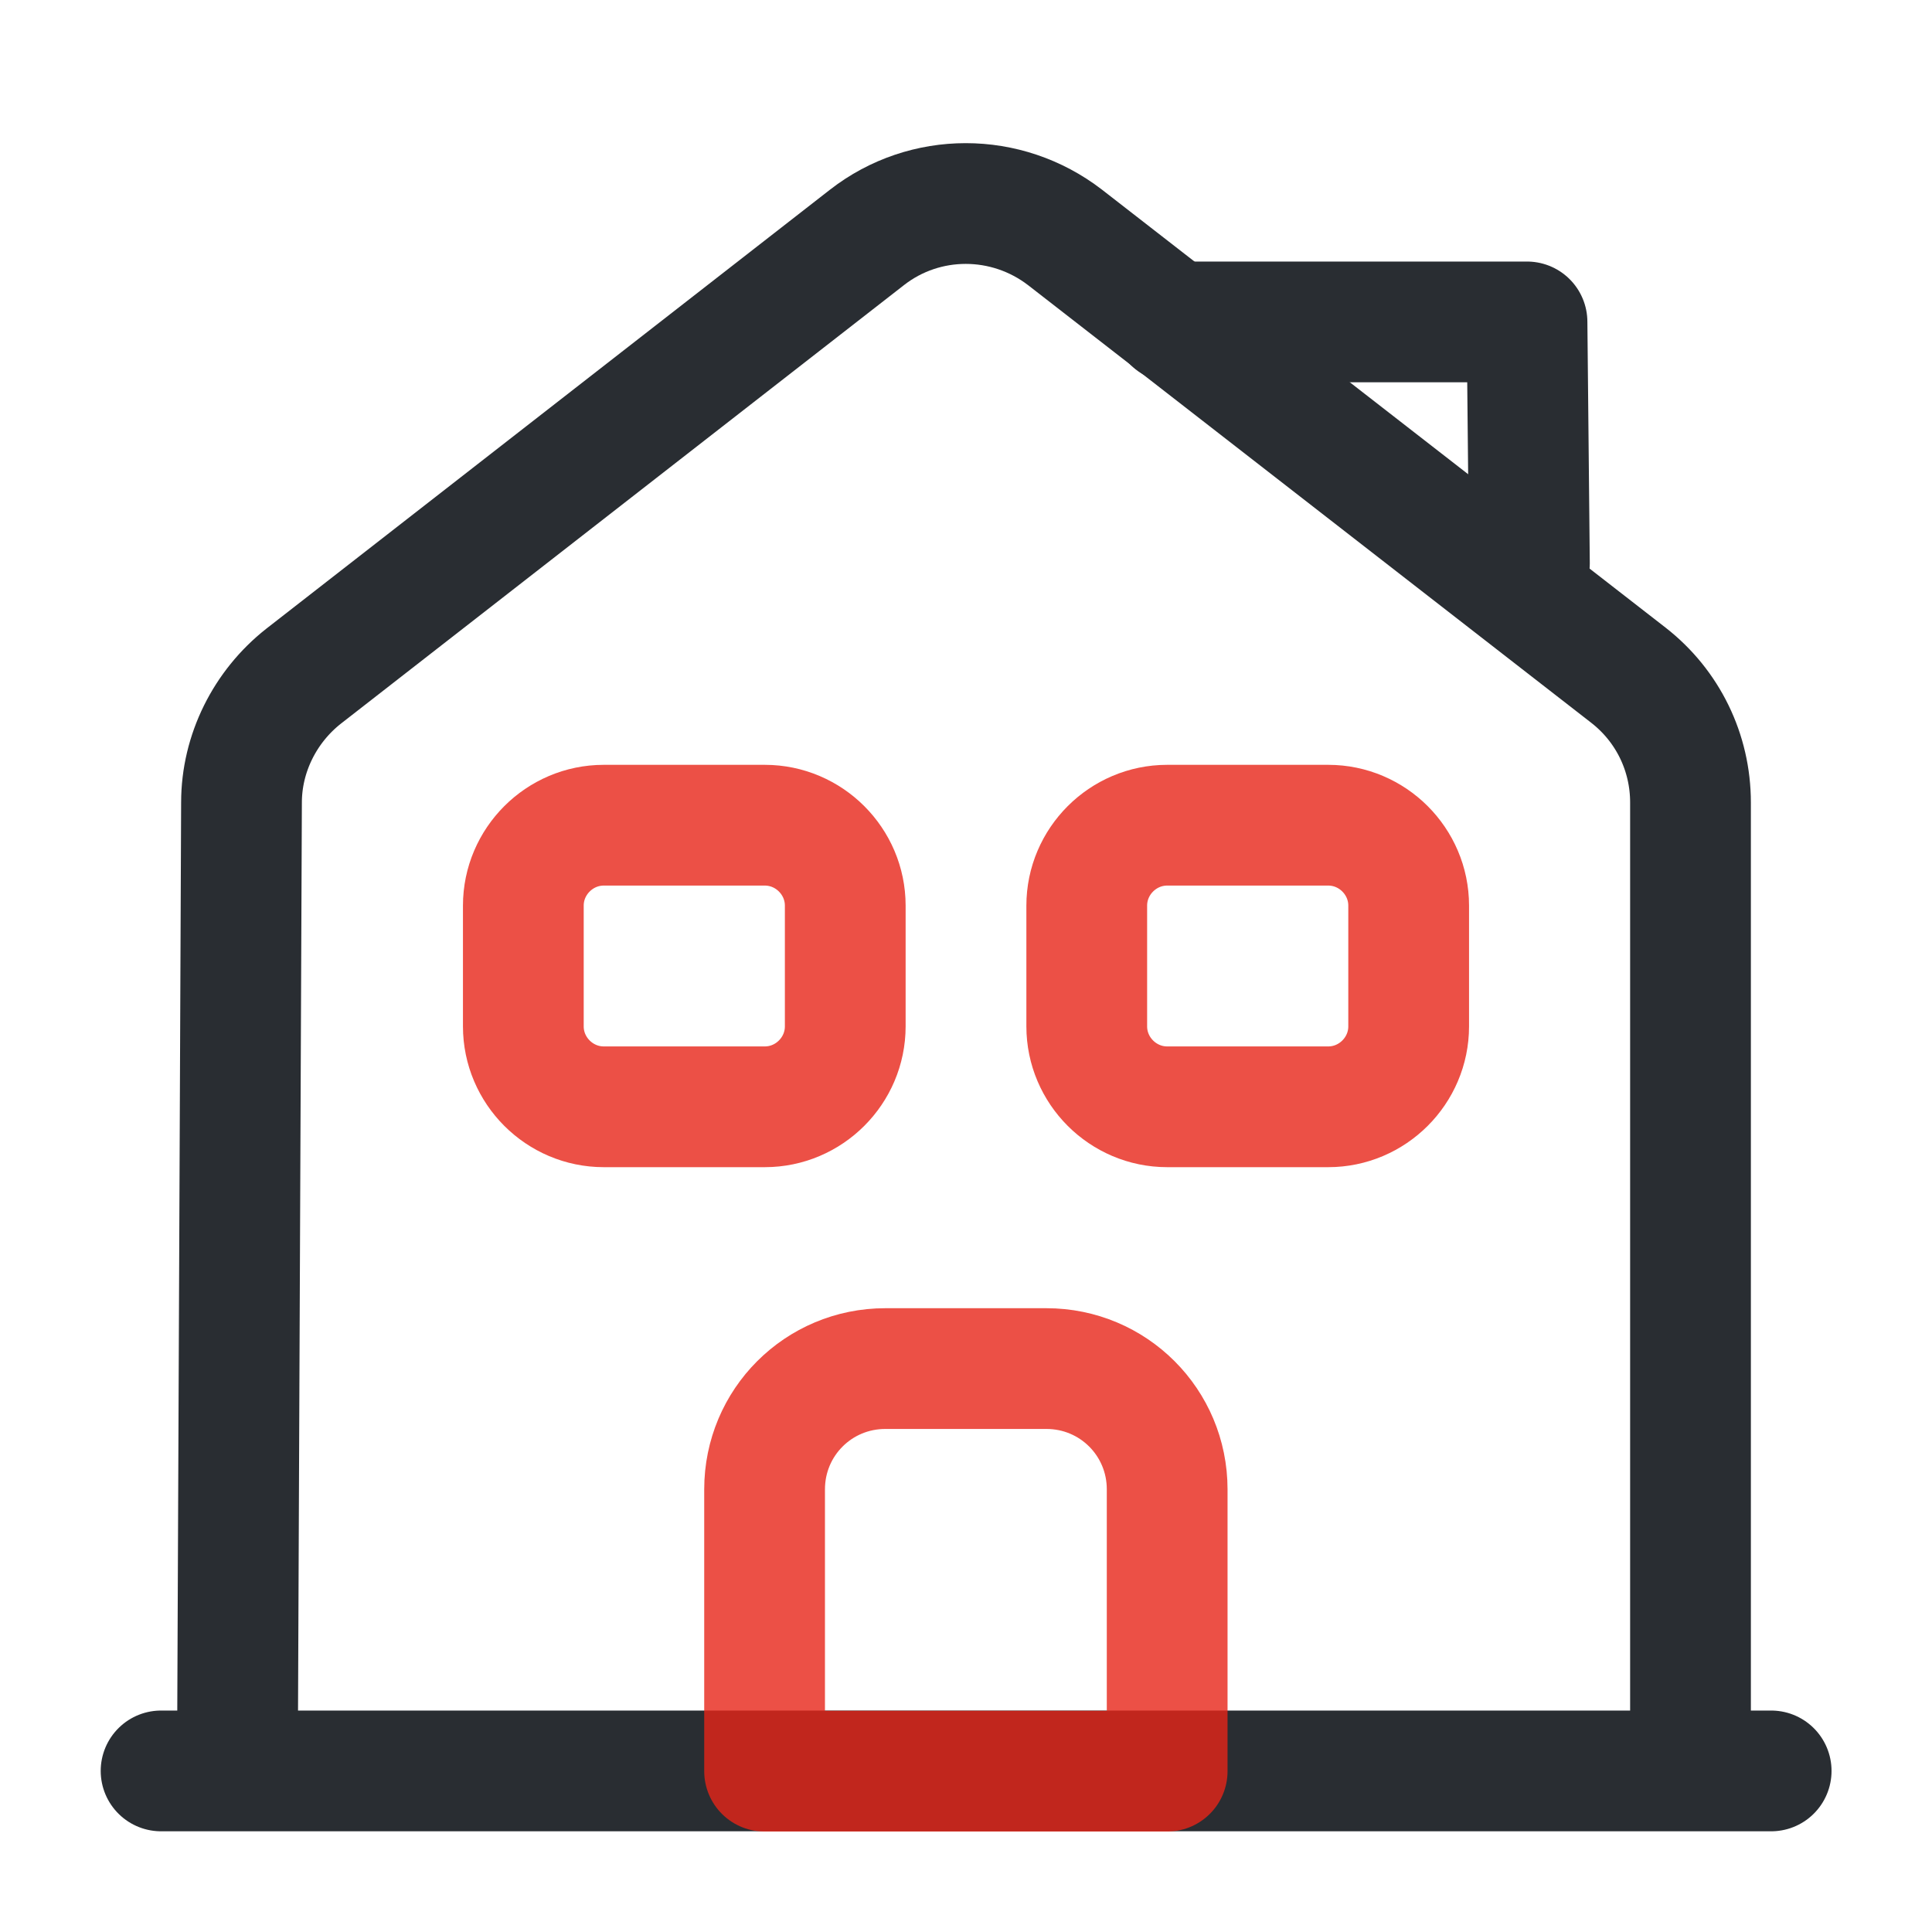
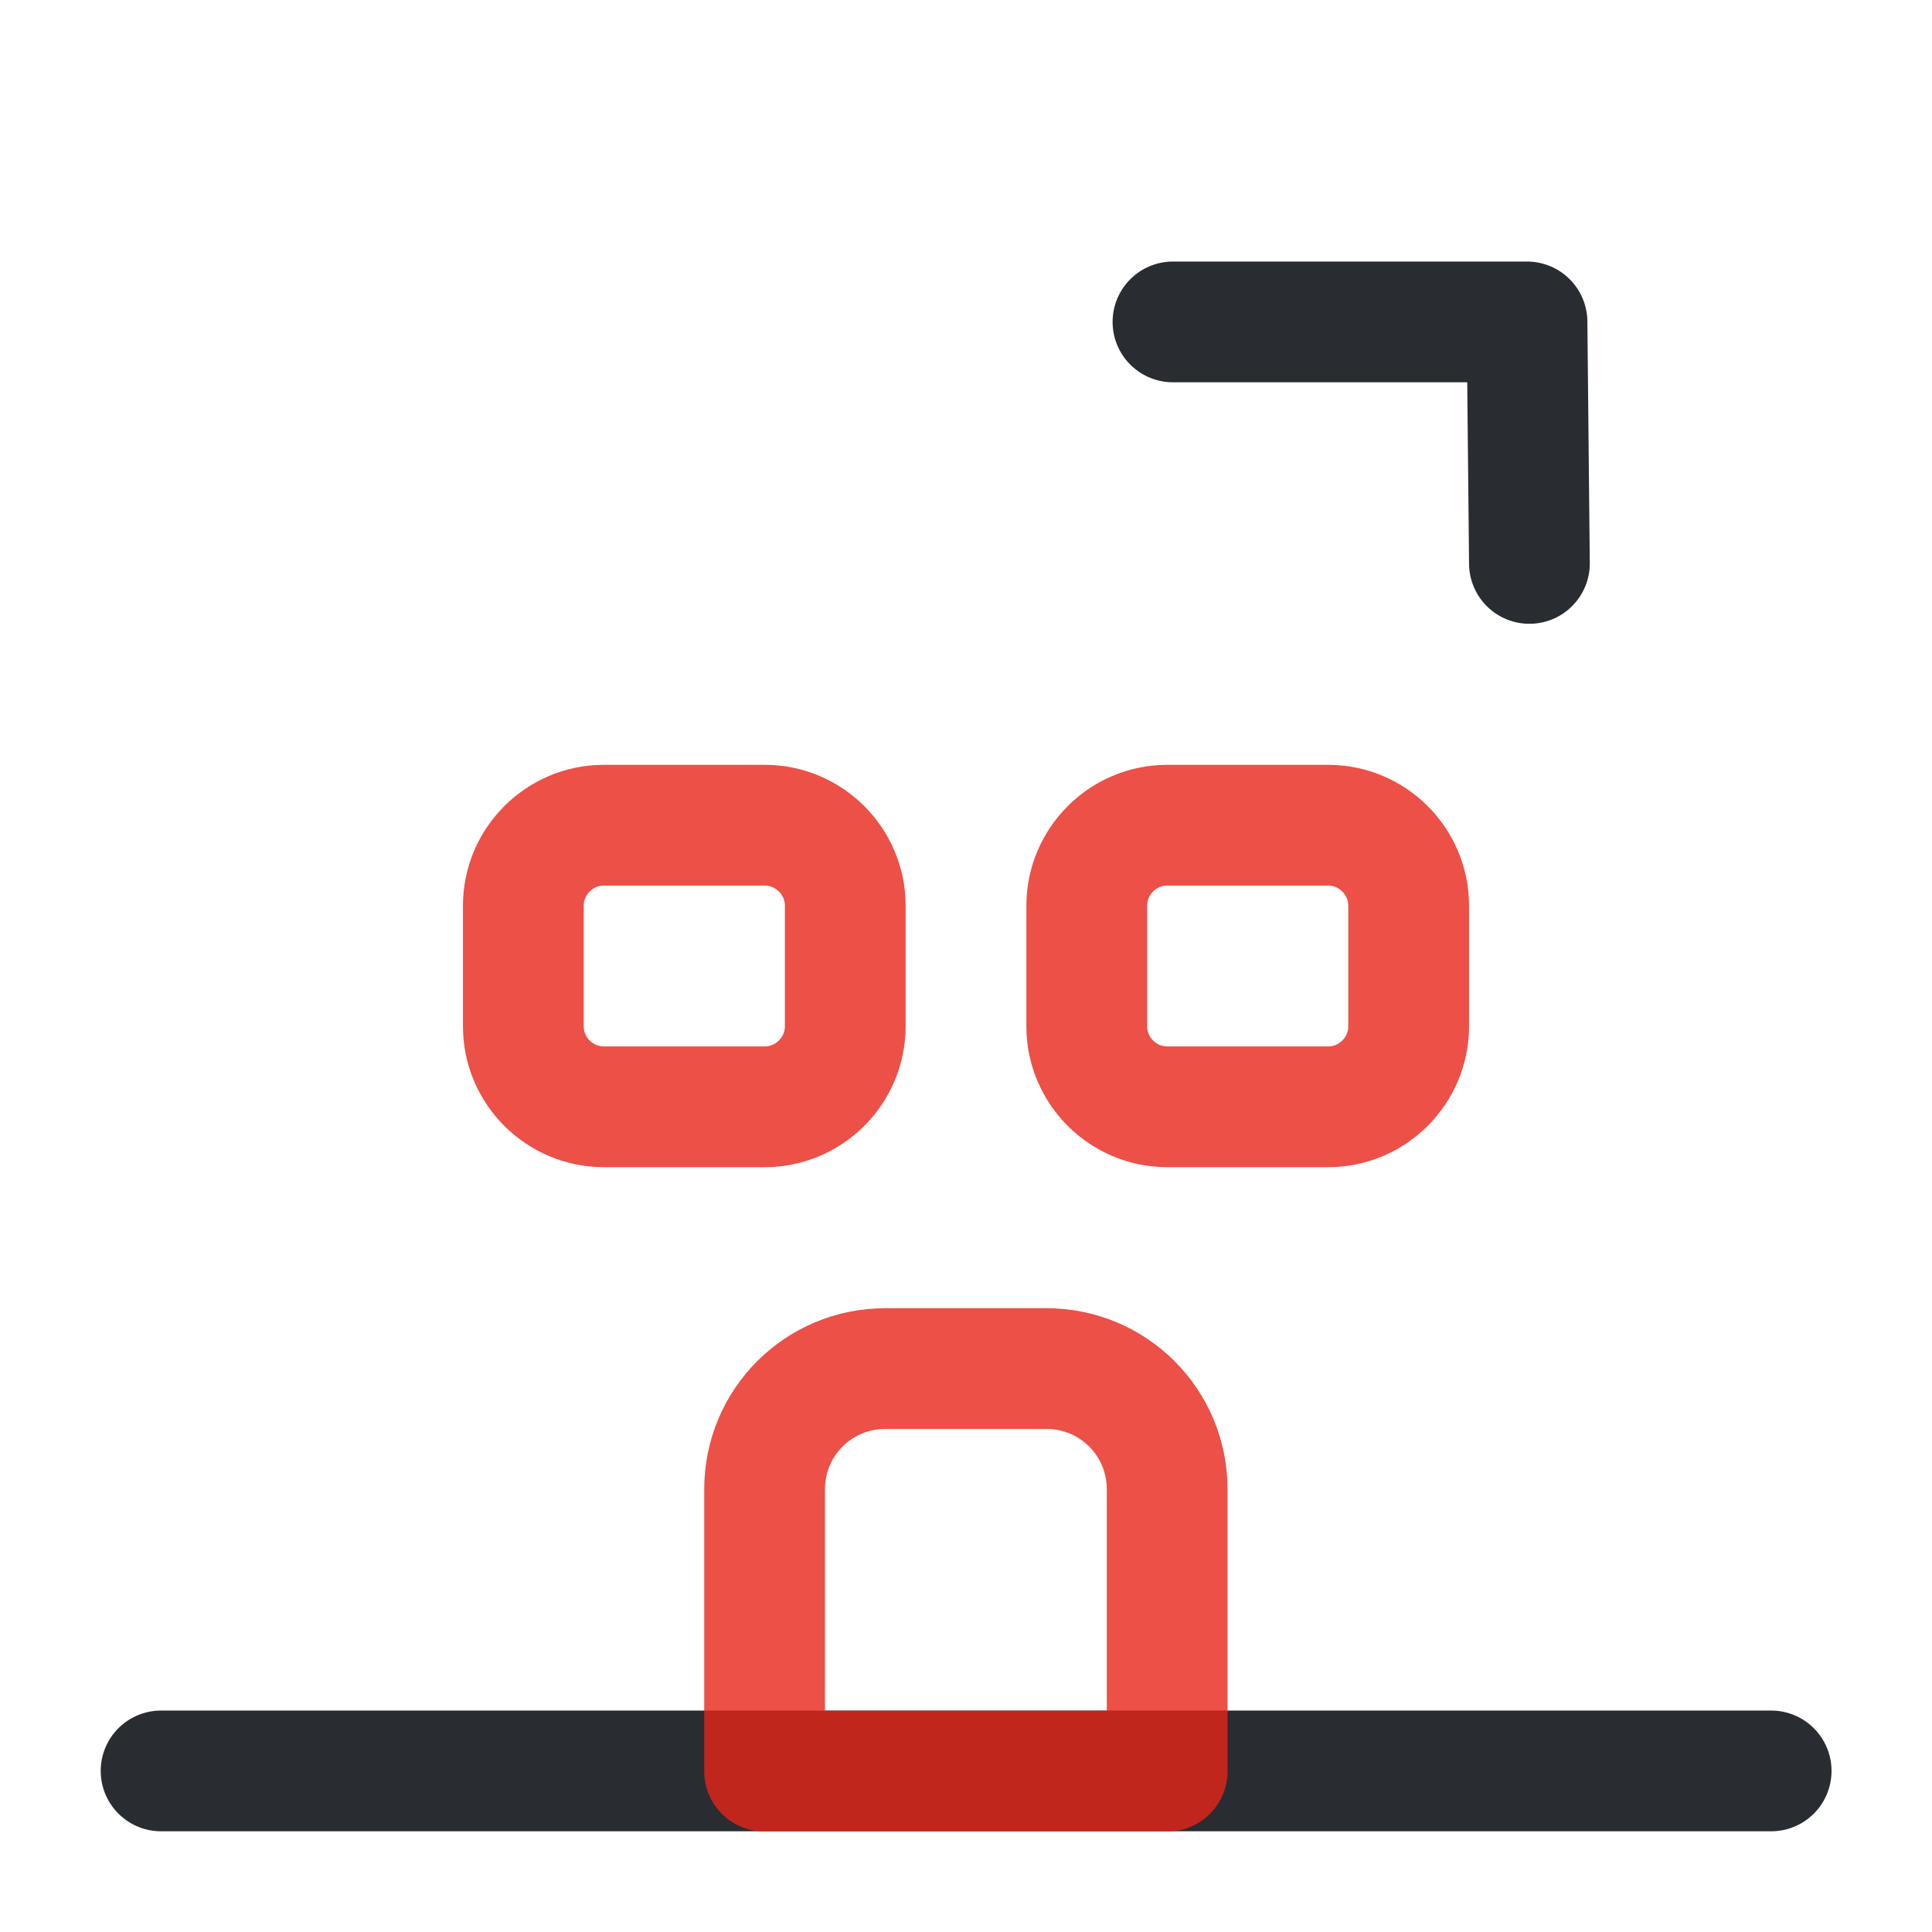
<svg xmlns="http://www.w3.org/2000/svg" version="1.1" id="图层_1" x="0px" y="0px" viewBox="0 0 800 800" style="enable-background:new 0 0 800 800;" xml:space="preserve">
  <style type="text/css">
	.st0{fill:none;stroke:#292D32;stroke-width:50;stroke-linecap:round;stroke-linejoin:round;stroke-miterlimit:333.333;}
	.st1{fill:none;stroke:#292D32;stroke-width:50;stroke-linejoin:round;stroke-miterlimit:333.333;}
	
		.st2{opacity:0.8;fill:none;stroke:#E72518;stroke-width:50;stroke-linejoin:round;stroke-miterlimit:333.333;enable-background:new    ;}
</style>
  <g id="SVGRepo_bgCarrier">
</g>
  <g id="SVGRepo_tracerCarrier">
</g>
  <path class="st0" d="M66.7,733.3h666.7" />
-   <path class="st1" d="M98.3,733.3l1.7-401c0-20.3,9.7-39.7,25.7-52.3L359,98.3c24-18.7,57.7-18.7,82,0l233.3,181.3  c16.3,12.7,25.7,32,25.7,52.7v401" />
  <path class="st2" d="M433.3,566.7h-66.7c-27.7,0-50,22.3-50,50v116.7h166.7V616.7C483.3,589,461,566.7,433.3,566.7z" />
  <path class="st2" d="M316.7,458.3H250c-18.3,0-33.3-15-33.3-33.3v-50c0-18.3,15-33.3,33.3-33.3h66.7c18.3,0,33.3,15,33.3,33.3v50  C350,443.3,335,458.3,316.7,458.3z" />
  <path class="st2" d="M550,458.3h-66.7c-18.3,0-33.3-15-33.3-33.3v-50c0-18.3,15-33.3,33.3-33.3H550c18.3,0,33.3,15,33.3,33.3v50  C583.3,443.3,568.3,458.3,550,458.3z" />
  <path class="st0" d="M633.3,233.3l-1-100H485.7" />
</svg>